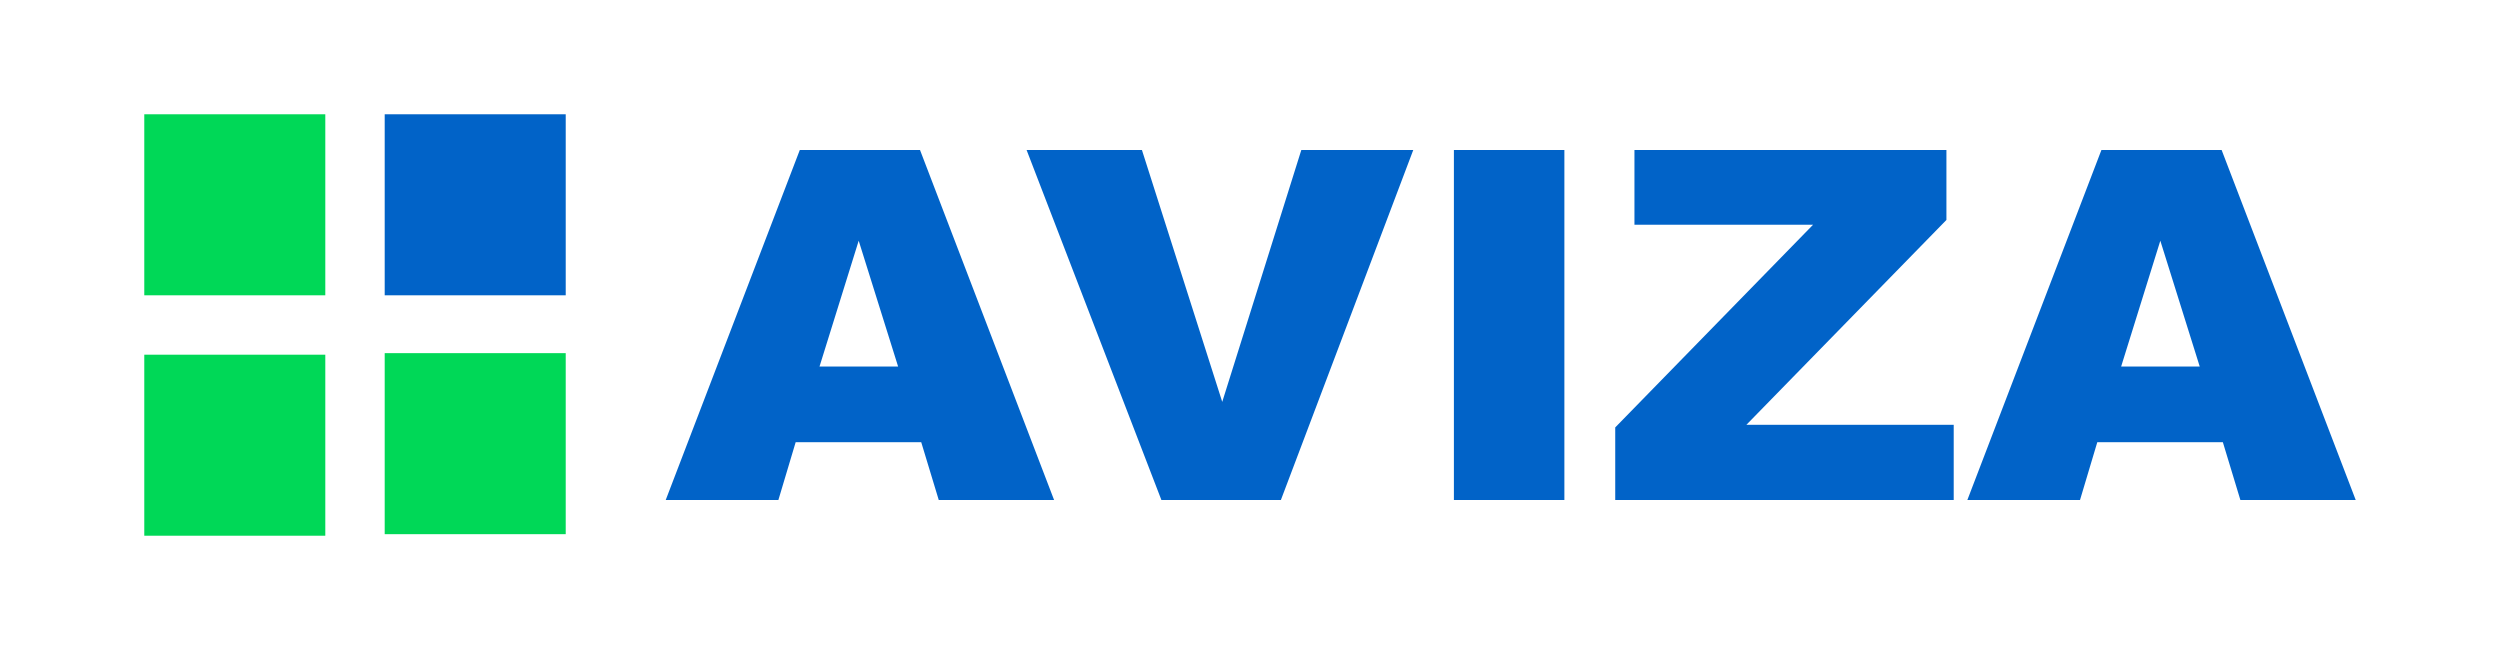
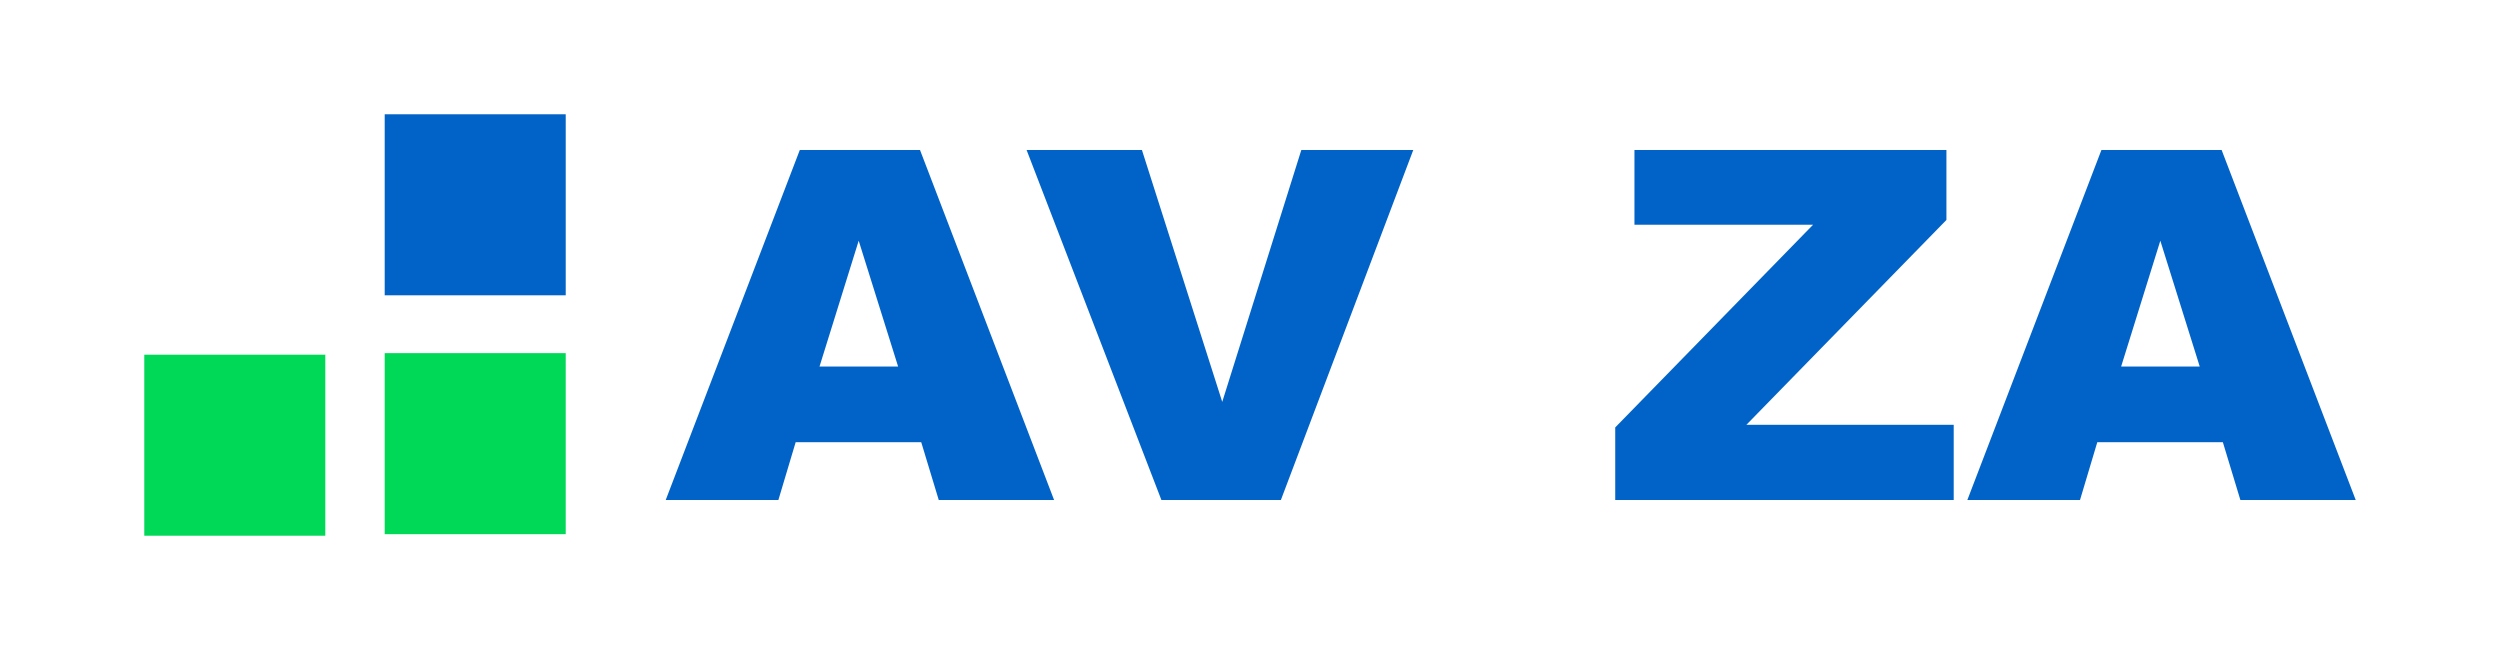
<svg xmlns="http://www.w3.org/2000/svg" width="250" height="65" viewBox="0 0 250 65" fill="none">
-   <path d="M32.53 11.428H14.428V29.53H32.53V11.428Z" fill="#00D857" />
  <path d="M32.53 35.47H14.428V53.572H32.53V35.47Z" fill="#00D857" />
  <path d="M56.572 35.315H38.47V53.417H56.572V35.315Z" fill="#00D857" />
  <path d="M56.572 11.428H38.47V29.53H56.572V11.428Z" fill="#0163C8" />
  <path d="M92.123 44.222H79.566L77.838 50H66.572L79.98 15H92.001L105.409 50H93.875L92.123 44.222ZM89.811 36.654L85.869 24.072L81.951 36.654H89.811Z" fill="#0163C8" />
  <path d="M102.659 15H114.193L122.224 40.188L130.132 15H141.326L128.088 50H116.14L102.659 15Z" fill="#0163C8" />
-   <path d="M156.438 15H145.39V50H156.438V15Z" fill="#0163C8" />
  <path d="M163.445 15H194.642V21.995L174.64 42.479H195.371V50H161.523V42.742L181.307 22.473H163.445V15Z" fill="#0163C8" />
  <path d="M222.286 44.222H209.729L208.001 50H196.735L210.142 15H222.163L235.572 50H224.038L222.286 44.222ZM219.973 36.654L216.032 24.072L212.114 36.654H219.973Z" fill="#0163C8" />
</svg>